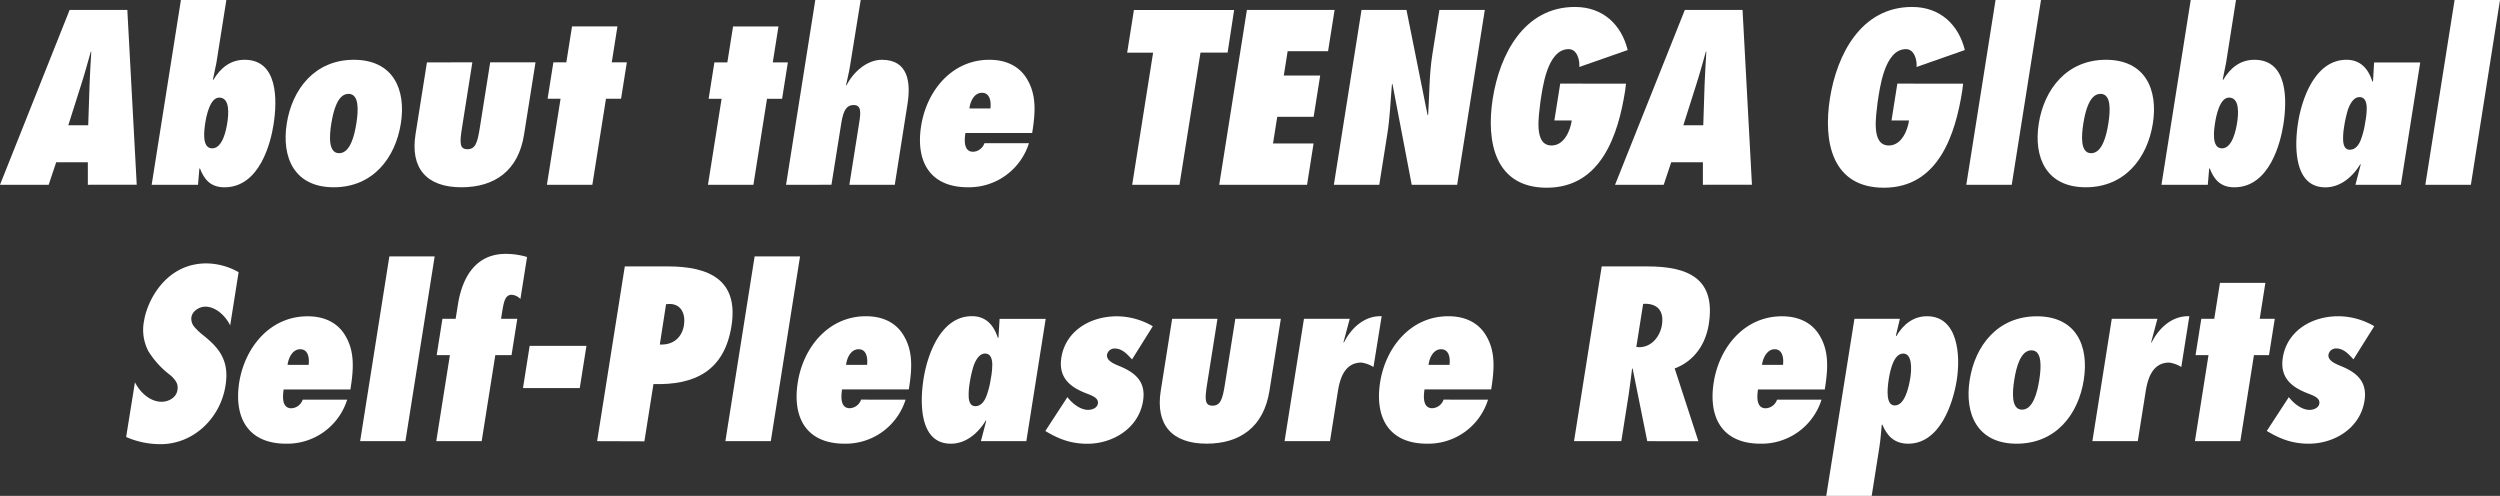
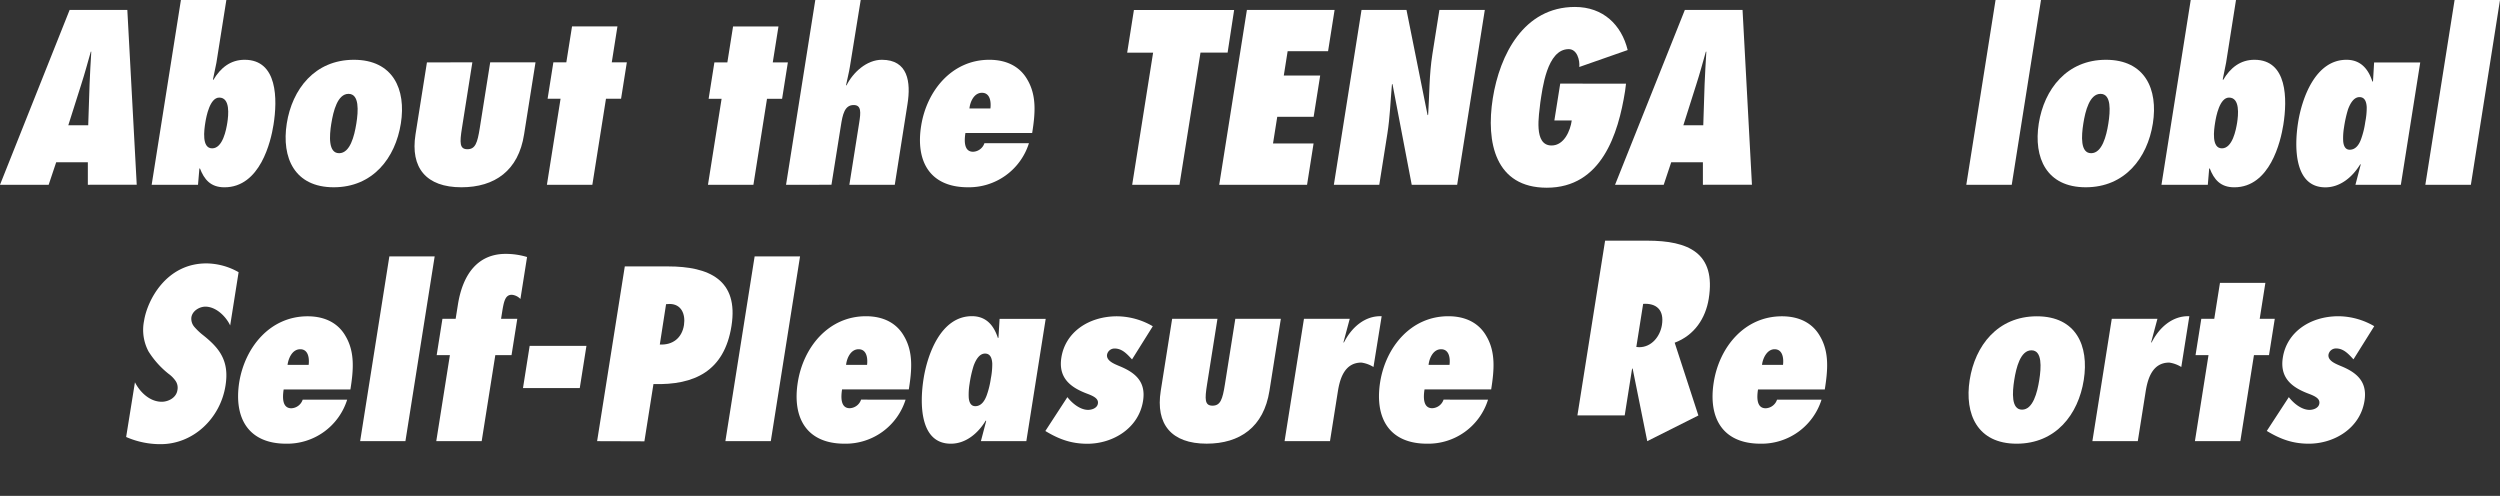
<svg xmlns="http://www.w3.org/2000/svg" viewBox="0 0 798.3 158.34">
  <rect x="0" y="0" width="798.3" height="158.34" fill="#333333" stroke="none" />
  <defs>
    <style>.cls-1{fill:#fff;}</style>
  </defs>
  <g id="レイヤー_2" data-name="レイヤー 2">
    <g id="レイヤー_12" data-name="レイヤー 12">
      <path class="cls-1" d="M28.05,59l0-7.18H17.94L15.54,59H0L22.23,3.18H40.66l3,55.8Zm.12-19L28.6,27c.1-3.48.37-7,.55-10.51H29c-1,3.48-1.93,7-3.07,10.51L21.81,40Z" />
      <path class="cls-1" d="M57.77,0H72.28L69.1,20.06,68,25.38l.12.15c2.32-3.92,5.53-6.44,10-6.44,10.58,0,10.5,12.66,9.22,20.72-.85,5.41-4.27,20-15.67,20-4.44,0-6.48-2.52-7.84-6.07l-.17.15L63.23,59H48.43ZM72.58,39.22c.38-2.44,1-8.06-2.57-8.06-3,0-4.13,6-4.45,8-.36,2.29-1.23,8.21,2.18,8.21S72.24,41.37,72.58,39.22Z" />
      <path class="cls-1" d="M128,39.44c-1.74,11-8.93,20.36-21.43,20.36s-16.72-9.4-15-20.36S100.52,19.09,113,19.09,129.74,28.49,128,39.44Zm-22.21,0c-.63,4-1,9.48,2.5,9.48s4.86-5.48,5.5-9.48,1-9.47-2.5-9.47S106.44,35.45,105.8,39.44Z" />
      <path class="cls-1" d="M150.83,19.91l-3.32,21c-.74,4.67-.78,6.74,1.74,6.74s3.2-2,3.95-6.74l3.33-21H171l-3.65,23C165.56,54.47,158,59.8,147.33,59.8c-11.25,0-16.33-6.22-14.65-16.88l3.65-23Z" />
      <path class="cls-1" d="M174.64,59,179,31.53h-4.14l1.84-11.62h4.14l1.82-11.47h14.5l-1.81,11.47h4.81l-1.84,11.62H193.5L189.15,59Z" />
      <path class="cls-1" d="M226.07,59l4.35-27.45h-4.14l1.84-11.62h4.14l1.82-11.47h14.5l-1.82,11.47h4.82l-1.84,11.62h-4.82L240.58,59Z" />
      <path class="cls-1" d="M271.22,59l3.13-19.76c.53-3.33.75-5.7-1.76-5.7-2.89,0-3.52,3-4.09,6.66l-3,18.8H251l9.34-59h14.5l-3.44,21.24c-.31,2-.84,3.92-1.23,5.92l.12.15c2.08-4.22,6.49-8.22,11.3-8.22,8.36,0,9.31,7.11,8.19,14.14L285.72,59Z" />
      <path class="cls-1" d="M328.56,45.73A20.07,20.07,0,0,1,309.09,59.8c-12.06,0-16.77-8.14-14.95-19.62,1.77-11.17,9.78-21.09,21.76-21.09,6,0,10,2.52,12.17,6.37,3,5.1,2.5,10.88,1.52,17H308.28c-.36,2.29-.58,6,2.45,6a4,4,0,0,0,3.62-2.74Zm-12.3-11.1c.26-2.14-.11-5-2.7-5s-3.8,3-4,5Z" />
      <path class="cls-1" d="M361.53,59l6.68-42.18h-8.28l2.15-13.62h32L392,16.8h-8.66L376.63,59Z" />
      <path class="cls-1" d="M398.16,3.18h28l-2.08,13.17H411.17l-1.23,7.78h11.62L419.47,37.3H407.85l-1.35,8.51h12.95L417.37,59H389.32Z" />
      <path class="cls-1" d="M434.76,3.18h14.36l6.74,33.6.18-.15c.42-6.44.32-12.8,1.34-19.24l2.25-14.21h14.5L465.3,59H450.79l-6.15-32.19-.17.15c-.46,5.25-.62,10.43-1.45,15.69L440.43,59h-14.5Z" />
      <path class="cls-1" d="M519.22,26.72l-.3,2.36c-2.18,13.77-7.55,30.86-25,30.86-16.43,0-19.47-14.43-17.24-28.56,2.2-13.84,9.87-29.16,26.23-29.16,9,0,14.86,5.7,16.84,13.76L504.3,21.39c.21-2.22-.72-5.7-3.38-5.7-7,0-8.4,12.8-9.06,17-.41,4-2.26,13.77,3.59,13.77,4,0,6-4.74,6.44-8h-5.55l1.87-11.76Z" />
      <path class="cls-1" d="M543.77,59l0-7.18H533.65L531.26,59H515.72L538,3.18h18.43l3,55.8Zm.12-19L544.31,27c.11-3.48.38-7,.56-10.51h-.15c-1,3.48-1.93,7-3.07,10.51l-4.12,13Z" />
-       <path class="cls-1" d="M626.87,26.72l-.3,2.36c-2.18,13.77-7.55,30.86-25,30.86-16.43,0-19.47-14.43-17.23-28.56,2.19-13.84,9.87-29.16,26.23-29.16,9,0,14.86,5.7,16.84,13.76L612,21.39c.2-2.22-.72-5.7-3.39-5.7-6.95,0-8.39,12.8-9.06,17-.41,4-2.25,13.77,3.59,13.77,4,0,6-4.74,6.45-8H604l1.86-11.76Z" />
      <path class="cls-1" d="M627.88,59l9.34-59h14.51l-9.34,59Z" />
      <path class="cls-1" d="M687.45,39.44c-1.74,11-8.92,20.36-21.43,20.36s-16.72-9.4-15-20.36S660,19.09,672.47,19.09,689.18,28.49,687.45,39.44Zm-22.2,0c-.63,4-1,9.48,2.49,9.48s4.87-5.48,5.5-9.48,1-9.47-2.5-9.47S665.88,35.45,665.25,39.44Z" />
      <path class="cls-1" d="M699.54,0H714l-3.17,20.06-1.07,5.32.13.15c2.32-3.92,5.53-6.44,10-6.44,10.59,0,10.51,12.66,9.23,20.72-.86,5.41-4.27,20-15.67,20-4.44,0-6.49-2.52-7.85-6.07l-.17.15L705,59H690.2Zm14.81,39.22c.38-2.44,1-8.06-2.58-8.06-3,0-4.13,6-4.44,8-.37,2.29-1.23,8.21,2.17,8.21S714,41.37,714.35,39.22Z" />
      <path class="cls-1" d="M766.64,59h-14.5l1.68-6.44-.12-.14c-2.51,4.14-6.43,7.4-11.16,7.4-10.07,0-9.92-13.1-8.71-20.73s5.46-20,15.45-20c4.66,0,7.05,3.11,8.29,7l.18-.15.35-6h14.73ZM754,44.25a26.71,26.71,0,0,0,1.28-5.32,22.67,22.67,0,0,0,.46-4.74c-.1-1.7-.61-3.18-2.31-3.18s-2.87,1.77-3.66,3.92a38,38,0,0,0-1.28,5.77,20.23,20.23,0,0,0-.26,4.44c.14,1.48.69,2.67,2.09,2.67C752.2,47.81,753.35,46.18,754,44.25Z" />
      <path class="cls-1" d="M774.46,59,783.8,0h14.5L789,59Z" />
      <path class="cls-1" d="M43.09,122.07c1.58,3.11,4.71,6.22,8.56,6.22,2.07,0,4.64-1.26,5-3.7a3.86,3.86,0,0,0-.69-3.11,9.68,9.68,0,0,0-2.18-2.15,28.35,28.35,0,0,1-6.35-7.1A14.61,14.61,0,0,1,46,102.46C47,96,53,84.11,65.9,84.11a21.1,21.1,0,0,1,10.29,2.81l-2.69,17c-1.33-2.81-4.45-6-7.93-6-1.78,0-4.12,1.26-4.46,3.41a4,4,0,0,0,1,3.11,20.27,20.27,0,0,0,2.37,2.29c2.83,2.22,5,4.29,6.32,6.81S72.67,119,72,123.18c-1.64,10.36-10.21,18.65-20.72,18.65a27.16,27.16,0,0,1-11-2.29Z" />
      <path class="cls-1" d="M110.86,127.62a20.06,20.06,0,0,1-19.47,14.06c-12.06,0-16.77-8.14-15-19.61C78.21,110.9,86.22,101,98.21,101c6,0,10,2.52,12.16,6.37,3,5.1,2.5,10.88,1.52,17H90.58c-.36,2.29-.58,6,2.46,6a4,4,0,0,0,3.61-2.74Zm-12.3-11.1c.26-2.14-.1-5-2.69-5s-3.8,3-4.05,5Z" />
      <path class="cls-1" d="M115,140.87l9.33-59H138.8l-9.34,59Z" />
      <path class="cls-1" d="M139.31,140.87l4.35-27.46h-4.22l1.84-11.61h4.22l.72-4.52C147.85,87,153,81.07,161.44,81.07a23.35,23.35,0,0,1,6.86,1l-2.12,13.4a4.32,4.32,0,0,0-2.75-1.34c-2.14,0-2.55,2.15-3.13,5.78L160,101.8h5.18l-1.84,11.61h-5.18l-4.35,27.46Z" />
      <path class="cls-1" d="M167,123.92l2.13-13.47h18.13l-2.13,13.47Z" />
      <path class="cls-1" d="M190.67,140.87l8.84-55.8h13.76c13.17,0,22.63,4.29,20.31,19-2.29,14.5-11.88,18.94-24.92,18.57l-2.89,18.28Zm23.14-43.81-1.12.07-2,12.88c4.11.22,7.07-2.07,7.72-6.22C218.94,100.24,217.52,97.06,213.81,97.06Z" />
      <path class="cls-1" d="M231.63,140.87l9.34-59h14.5l-9.34,59Z" />
      <path class="cls-1" d="M289.17,127.62a20.06,20.06,0,0,1-19.47,14.06c-12.06,0-16.77-8.14-14.95-19.61,1.77-11.17,9.78-21.09,21.76-21.09,6,0,10,2.52,12.17,6.37,3,5.1,2.5,10.88,1.52,17H268.89c-.36,2.29-.58,6,2.45,6a4,4,0,0,0,3.62-2.74Zm-12.3-11.1c.26-2.14-.11-5-2.7-5s-3.8,3-4,5Z" />
      <path class="cls-1" d="M327.73,140.87H313.22l1.69-6.44-.13-.15c-2.5,4.15-6.42,7.4-11.16,7.4-10.07,0-9.91-13.09-8.71-20.72s5.46-20,15.45-20c4.66,0,7.06,3.11,8.3,7l.17-.15.36-6h14.72Zm-12.62-14.73a27.59,27.59,0,0,0,1.29-5.32,23.54,23.54,0,0,0,.45-4.74c-.1-1.7-.61-3.18-2.31-3.18s-2.87,1.77-3.65,3.92a37,37,0,0,0-1.29,5.77,20.87,20.87,0,0,0-.26,4.44c.14,1.48.69,2.67,2.1,2.67C313.29,129.7,314.43,128.07,315.11,126.14Z" />
      <path class="cls-1" d="M340.84,126.81c1.41,1.85,4,4.07,6.61,4.07,1.26,0,2.91-.59,3.13-2s-.91-2.22-3.28-3.11c-5.38-2-9.43-5-8.38-11.62C340.2,106.09,347.6,101,356.7,101a23,23,0,0,1,11.41,3.18l-6.63,10.59c-1.46-1.56-3.08-3.48-5.52-3.48a2.42,2.42,0,0,0-2.45,1.92c-.32,2,2.33,3,3.79,3.63,4.94,2,8.71,4.81,7.7,11.17-1.39,8.81-9.71,13.69-17.78,13.69-5.33,0-9.23-1.55-13.42-4.07Z" />
      <path class="cls-1" d="M388.76,101.8l-3.33,21c-.74,4.67-.77,6.74,1.75,6.74s3.2-2,3.95-6.74l3.33-21H409l-3.64,23c-1.83,11.55-9.41,16.87-20.06,16.87-11.25,0-16.34-6.21-14.65-16.87l3.64-23Z" />
      <path class="cls-1" d="M438.58,117.19a10,10,0,0,0-3.85-1.41c-5.4,0-6.89,5.18-7.53,9.25l-2.51,15.84h-14.5l6.19-39.07H431l-2,7.47.12.15c2.39-4.81,6.7-8.66,12.07-8.44Z" />
      <path class="cls-1" d="M475.16,127.62a20,20,0,0,1-19.46,14.06c-12.07,0-16.77-8.14-15-19.61,1.77-11.17,9.78-21.09,21.77-21.09,6,0,10,2.52,12.17,6.37,3,5.1,2.49,10.88,1.52,17H454.88c-.36,2.29-.57,6,2.46,6a4,4,0,0,0,3.62-2.74Zm-12.3-11.1c.27-2.14-.1-5-2.69-5s-3.8,3-4,5Z" />
-       <path class="cls-1" d="M526,140.87l-4.68-23.24-.17.15c-.36,2.74-.65,5.48-1.08,8.22l-2.35,14.87h-15.1l8.84-55.8H526c13.1,0,22,3.85,19.63,18.58-1,6.14-4.5,11.61-10.87,14l7.57,23.24Zm-2.58-30c4,0,6.7-3.48,7.27-7.11.78-4.88-1.86-7-6-6.73l-2.18,13.76Z" />
+       <path class="cls-1" d="M526,140.87l-4.68-23.24-.17.15l-2.35,14.87h-15.1l8.84-55.8H526c13.1,0,22,3.85,19.63,18.58-1,6.14-4.5,11.61-10.87,14l7.57,23.24Zm-2.58-30c4,0,6.7-3.48,7.27-7.11.78-4.88-1.86-7-6-6.73l-2.18,13.76Z" />
      <path class="cls-1" d="M581.65,127.62a20.06,20.06,0,0,1-19.47,14.06c-12.06,0-16.77-8.14-14.95-19.61C549,110.9,557,101,569,101c6,0,10,2.52,12.17,6.37,3,5.1,2.49,10.88,1.52,17H561.37c-.36,2.29-.58,6,2.45,6a4,4,0,0,0,3.62-2.74Zm-12.3-11.1c.26-2.14-.11-5-2.7-5-2.44,0-3.8,3-4,5Z" />
-       <path class="cls-1" d="M605.39,107.2l.13.15c2.22-3.78,5.45-6.37,9.81-6.37,9.92,0,10.75,12.51,9.51,20.35s-5.52,20.35-15.51,20.35c-4.44,0-6.78-2.51-8.28-6.14l-.17.15c-.24,2.44-.39,4.81-.78,7.25l-2.43,15.4H583.16l9-56.54h14.51ZM610,120.67c.44-2.82.63-7.77-2.25-7.77s-4.08,4.73-4.61,8.06c-.59,3.7-.9,8.51,1.91,8.51C608.3,129.47,609.55,123.48,610,120.67Z" />
      <path class="cls-1" d="M665.39,121.33c-1.73,11-8.92,20.35-21.43,20.35s-16.71-9.39-15-20.35S637.9,101,650.41,101,667.12,110.38,665.39,121.33Zm-22.2,0c-.63,4-1,9.48,2.49,9.48s4.87-5.48,5.5-9.48,1-9.47-2.5-9.47S643.82,117.34,643.19,121.33Z" />
      <path class="cls-1" d="M696.53,117.19a10,10,0,0,0-3.84-1.41c-5.41,0-6.89,5.18-7.54,9.25l-2.51,15.84h-14.5l6.19-39.07h14.58l-2,7.47.12.15c2.39-4.81,6.7-8.66,12.07-8.44Z" />
      <path class="cls-1" d="M700.88,140.87l4.34-27.46h-4.14l1.84-11.61h4.14l1.82-11.47h14.5l-1.81,11.47h4.81l-1.84,11.61h-4.81l-4.35,27.46Z" />
      <path class="cls-1" d="M730.87,126.81c1.41,1.85,4,4.07,6.61,4.07,1.26,0,2.91-.59,3.13-2s-.91-2.22-3.28-3.11c-5.38-2-9.43-5-8.37-11.62,1.27-8.06,8.67-13.17,17.77-13.17a23,23,0,0,1,11.41,3.18l-6.63,10.59c-1.46-1.56-3.08-3.48-5.52-3.48a2.42,2.42,0,0,0-2.45,1.92c-.32,2,2.33,3,3.79,3.63,4.94,2,8.71,4.81,7.7,11.17-1.39,8.81-9.71,13.69-17.78,13.69-5.33,0-9.22-1.55-13.42-4.07Z" />
    </g>
  </g>
</svg>